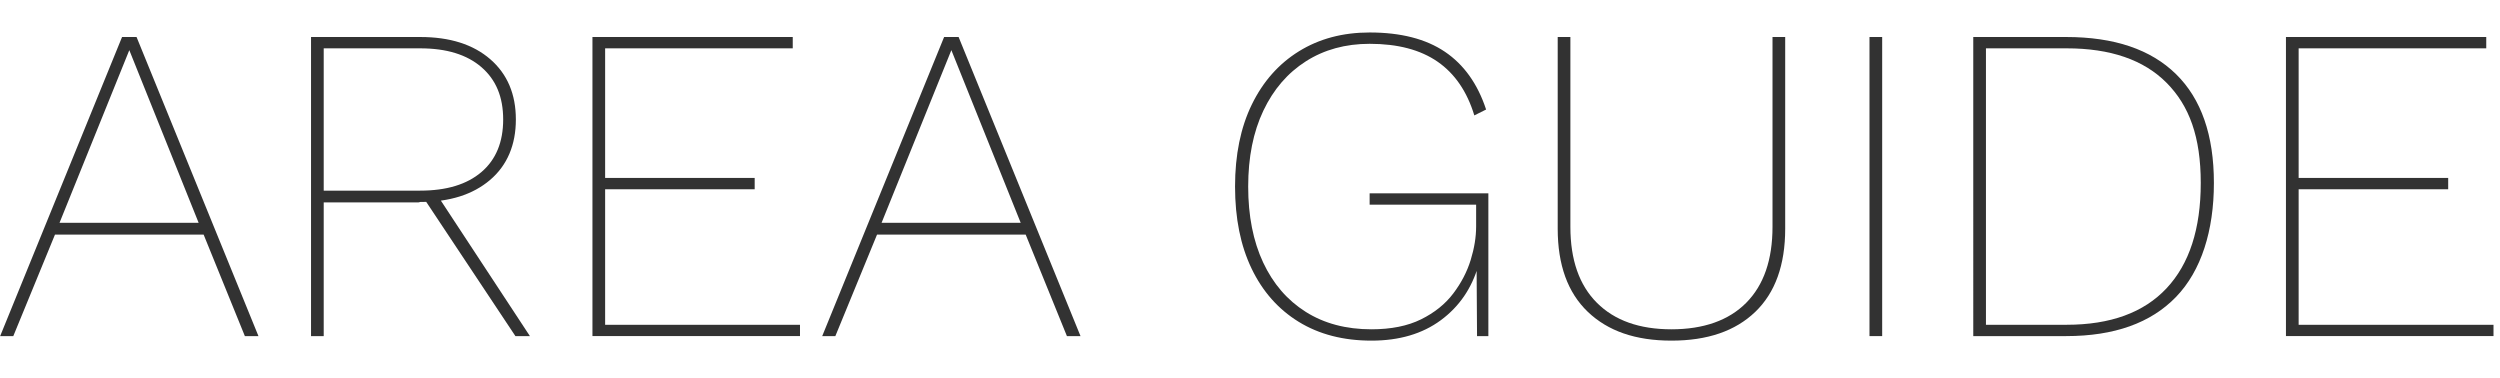
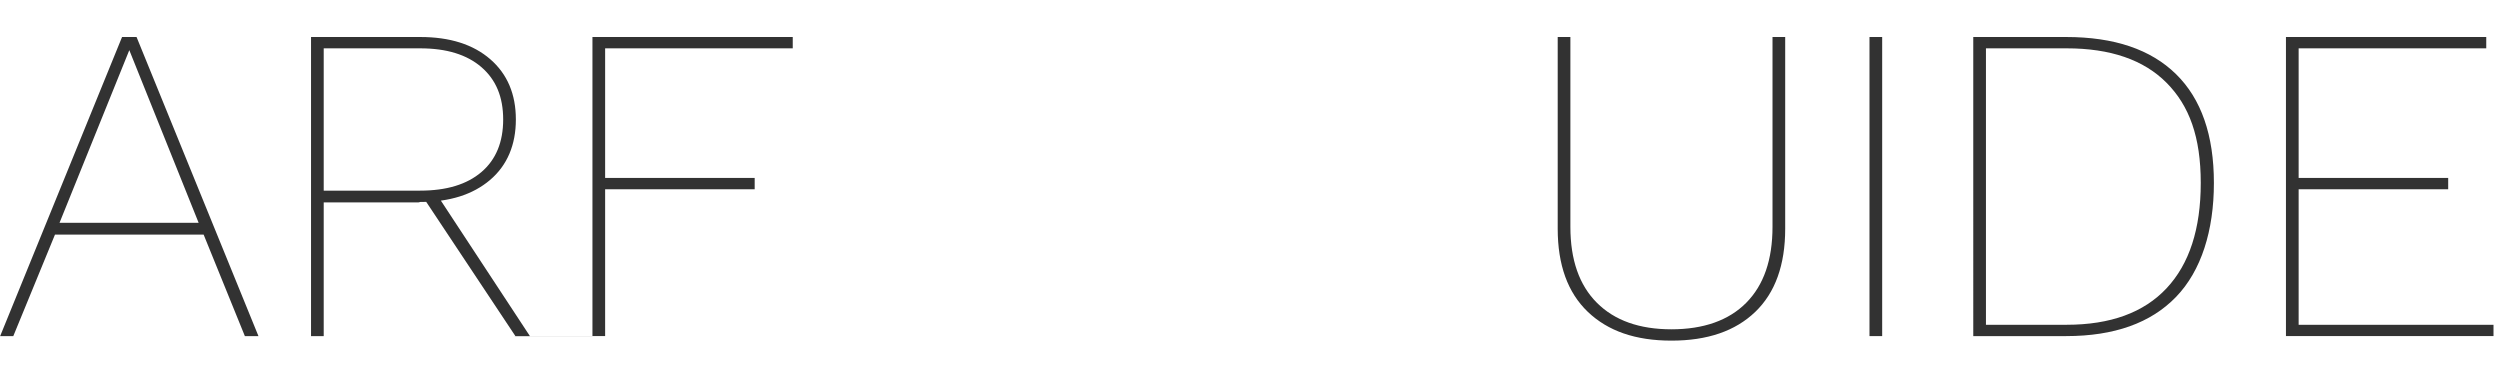
<svg xmlns="http://www.w3.org/2000/svg" id="design" width="331" height="50" viewBox="0 0 331 50">
  <defs>
    <style>
      .cls-1 {
        fill: #323232;
        stroke-width: 0px;
      }
    </style>
  </defs>
  <path class="cls-1" d="M34.22,44.5h-1.8l-5.46-13.44H7.28l-5.52,13.44H.02L16.16,4.9h1.92l16.14,39.6ZM7.88,29.5h18.42L17.12,6.64,7.88,29.5Z" />
  <path class="cls-1" d="M55.64,4.9c3.92,0,7.01.98,9.27,2.94,2.26,1.96,3.39,4.62,3.39,7.98s-1.14,6.07-3.42,8.01c-2.28,1.94-5.36,2.91-9.24,2.91l-.24.06h-12.54v17.7h-1.68V4.9h14.46ZM55.64,25.24c3.48,0,6.18-.82,8.1-2.46,1.92-1.64,2.88-3.96,2.88-6.96s-.96-5.27-2.88-6.93c-1.92-1.66-4.62-2.49-8.1-2.49h-12.78v18.84h12.78ZM57.62,25.42l12.54,19.08h-1.92l-12-18.06,1.38-1.02Z" />
-   <path class="cls-1" d="M78.44,44.5V4.9h26.52v1.5h-24.84v17.16h19.8v1.5h-19.8v17.94h25.8v1.5h-27.48Z" />
-   <path class="cls-1" d="M143.06,44.5h-1.8l-5.46-13.44h-19.68l-5.52,13.44h-1.74L125,4.9h1.92l16.14,39.6ZM116.72,29.5h18.42l-9.18-22.86-9.24,22.86Z" />
-   <path class="cls-1" d="M181.58,45.1c-3.72,0-6.93-.83-9.63-2.49-2.7-1.66-4.78-4.01-6.24-7.05-1.46-3.04-2.19-6.66-2.19-10.86s.74-7.82,2.22-10.86c1.48-3.04,3.56-5.39,6.24-7.05,2.68-1.66,5.8-2.49,9.36-2.49,4.12,0,7.44.85,9.96,2.55,2.52,1.7,4.34,4.25,5.46,7.65l-1.56.78c-.96-3.16-2.58-5.53-4.86-7.11-2.28-1.58-5.28-2.37-9-2.37-3.2,0-6.01.77-8.43,2.31-2.42,1.54-4.3,3.72-5.64,6.54-1.34,2.82-2.01,6.17-2.01,10.05s.66,7.23,1.98,10.05,3.2,5,5.64,6.54c2.44,1.54,5.34,2.31,8.7,2.31,2.6,0,4.79-.44,6.57-1.32,1.78-.88,3.2-2.02,4.26-3.42,1.06-1.4,1.83-2.88,2.31-4.44.48-1.56.72-3.04.72-4.44v-2.88h-14.1v-1.5h15.72v18.9h-1.5l-.06-9.48.24.12c-.88,3.04-2.54,5.46-4.98,7.26-2.44,1.8-5.5,2.7-9.18,2.7Z" />
+   <path class="cls-1" d="M78.44,44.5V4.9h26.52v1.5h-24.84v17.16h19.8v1.5h-19.8v17.94v1.5h-27.48Z" />
  <path class="cls-1" d="M236.36,4.9v25.38c0,4.8-1.32,8.47-3.96,11.01-2.64,2.54-6.34,3.81-11.1,3.81s-8.41-1.27-11.07-3.81c-2.66-2.54-3.99-6.21-3.99-11.01V4.9h1.68v25.14c0,4.36,1.17,7.71,3.51,10.05,2.34,2.34,5.63,3.51,9.87,3.51s7.58-1.17,9.9-3.51c2.32-2.34,3.48-5.69,3.48-10.05V4.9h1.68Z" />
  <path class="cls-1" d="M249.2,4.9v39.6h-1.68V4.9h1.68Z" />
  <path class="cls-1" d="M273.56,4.9c6.36,0,11.21,1.64,14.55,4.92,3.34,3.28,5.01,8.08,5.01,14.4s-1.67,11.63-5.01,15.09c-3.34,3.46-8.19,5.19-14.55,5.19h-12.3V4.9h12.3ZM273.62,43c5.8,0,10.21-1.61,13.23-4.83,3.02-3.22,4.53-7.87,4.53-13.95s-1.51-10.22-4.53-13.26c-3.02-3.04-7.43-4.56-13.23-4.56h-10.68v36.6h10.68Z" />
  <path class="cls-1" d="M302.66,44.5V4.9h26.52v1.5h-24.84v17.16h19.8v1.5h-19.8v17.94h25.8v1.5h-27.48Z" />
</svg>